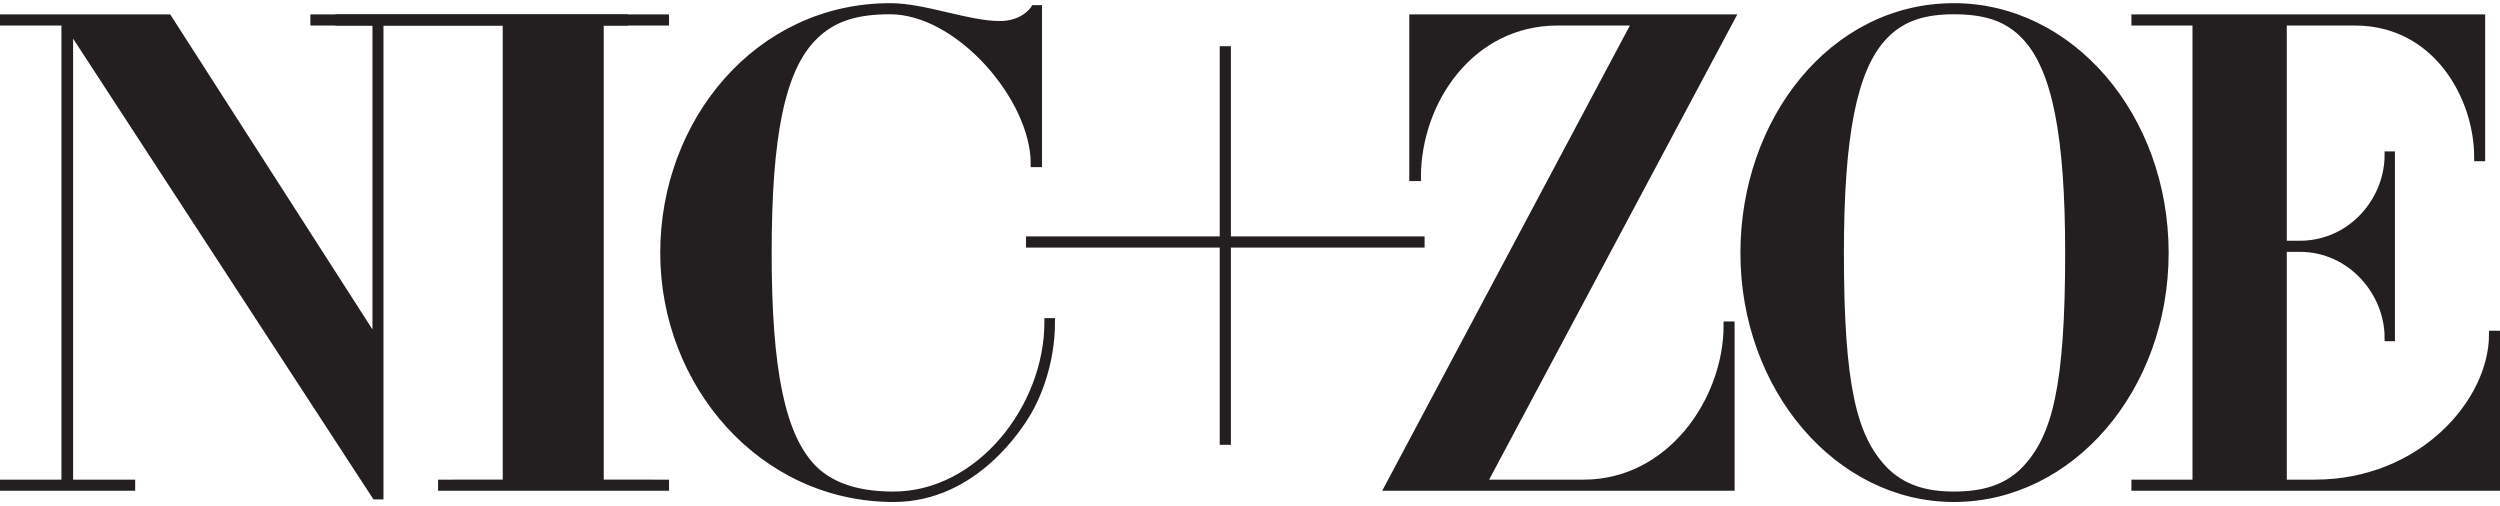
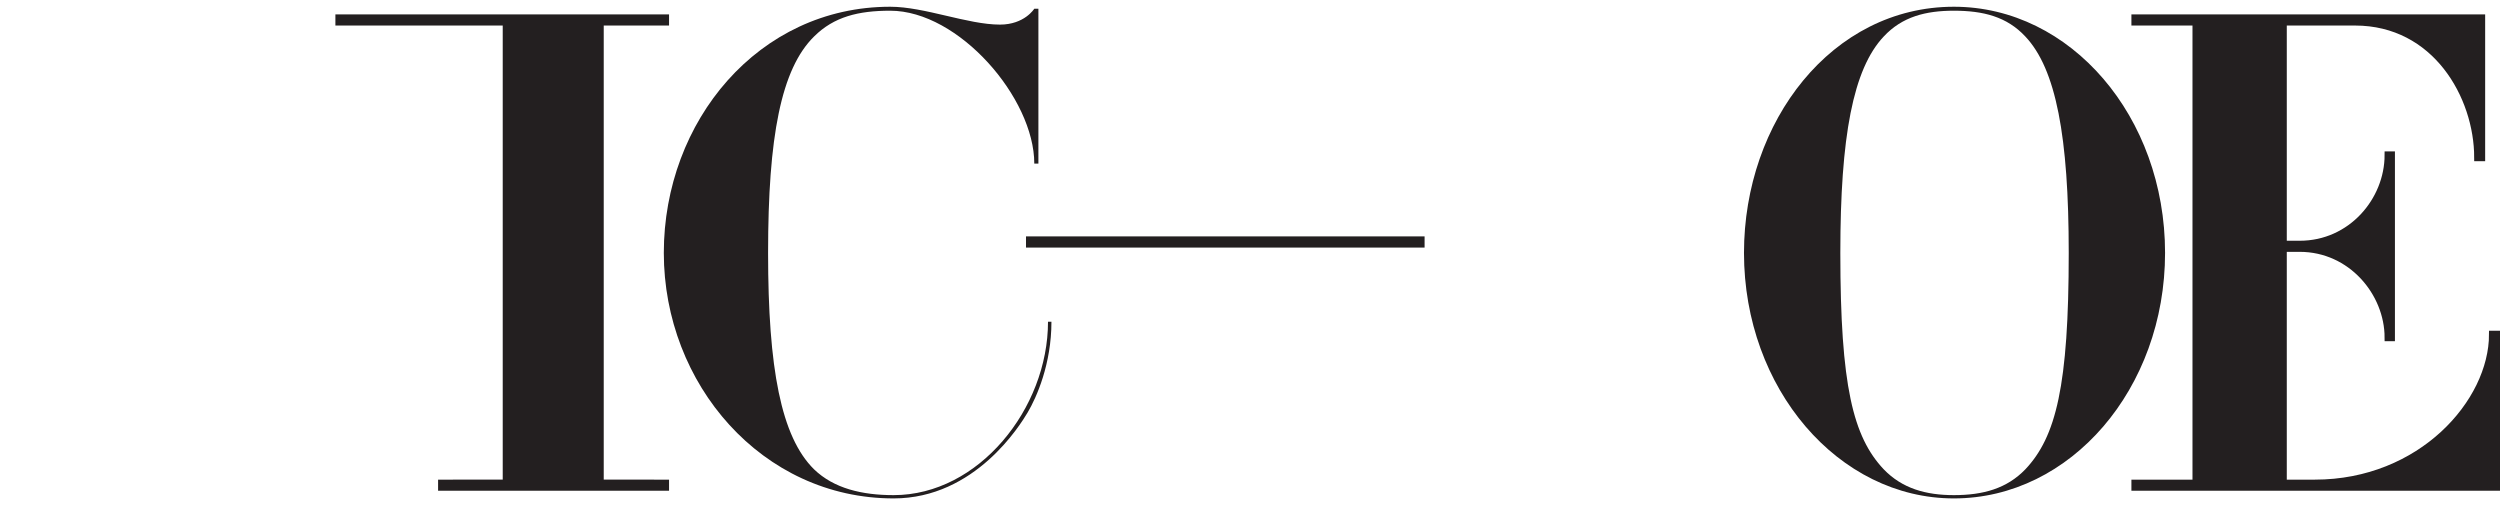
<svg xmlns="http://www.w3.org/2000/svg" fill="none" viewBox="0 0 158 32" height="32" width="158">
  <g clip-path="url(#clip0_20405_2558)">
    <path fill="#231F20" d="M56.478 31.5C48.152 31.5 41.953 24.265 41.953 15.984C41.953 7.661 47.936 0.426 56.261 0.426C58.429 0.426 61.161 1.555 63.199 1.555C64.751 1.555 65.367 0.551 65.367 0.551H65.627V10.339H65.367C65.367 6.198 60.598 0.677 56.261 0.677C54.266 0.677 52.705 1.053 51.448 2.308C49.367 4.358 48.543 8.624 48.543 15.984C48.543 23.303 49.367 27.611 51.448 29.661C52.705 30.874 54.483 31.292 56.478 31.292C61.855 31.292 66.234 25.812 66.234 20.333H66.451C66.451 22.995 65.516 25.114 64.943 26.076C64.489 26.837 61.633 31.5 56.478 31.5" />
-     <path stroke-miterlimit="10" stroke-width="0.452" stroke="#231F20" d="M56.478 31.5C48.152 31.5 41.953 24.265 41.953 15.984C41.953 7.661 47.936 0.426 56.261 0.426C58.429 0.426 61.161 1.555 63.199 1.555C64.751 1.555 65.367 0.551 65.367 0.551H65.627V10.339H65.367C65.367 6.198 60.598 0.677 56.261 0.677C54.266 0.677 52.705 1.053 51.448 2.308C49.367 4.358 48.543 8.624 48.543 15.984C48.543 23.303 49.367 27.611 51.448 29.661C52.705 30.874 54.483 31.292 56.478 31.292C61.855 31.292 66.234 25.812 66.234 20.333H66.451C66.451 22.995 65.516 25.114 64.943 26.076C64.489 26.837 61.633 31.5 56.478 31.5" />
-     <path stroke-miterlimit="10" stroke-width="0.452" stroke="#231F20" fill="#231F20" d="M109.401 20.543V30.789H87.732L103.384 1.388H98.436C92.974 1.388 89.575 6.365 89.575 11.216H89.292V1.137H109.421L93.736 30.539H100.095C105.516 30.539 109.158 25.353 109.158 20.543L109.401 20.543Z" />
    <path fill="#231F20" d="M128.002 2.308C126.834 1.053 125.341 0.677 123.486 0.677C121.711 0.677 120.22 1.053 119.051 2.308C117.115 4.358 116.309 8.623 116.309 15.984C116.309 24.391 117.116 27.611 119.052 29.661C120.221 30.874 121.712 31.292 123.487 31.292C125.342 31.292 126.834 30.874 128.002 29.661C129.938 27.611 130.744 24.391 130.744 15.984C130.744 8.623 129.938 4.358 128.002 2.308M123.486 31.5C116.188 31.5 110.22 24.558 110.22 15.984C110.22 7.661 115.784 0.426 123.486 0.426C130.865 0.426 136.832 7.368 136.832 15.984C136.832 24.558 130.865 31.5 123.486 31.5Z" />
-     <path stroke-miterlimit="10" stroke-width="0.452" stroke="#231F20" d="M128.002 2.308C126.834 1.053 125.341 0.677 123.486 0.677C121.711 0.677 120.22 1.053 119.051 2.308C117.115 4.358 116.309 8.623 116.309 15.984C116.309 24.391 117.116 27.611 119.052 29.661C120.221 30.874 121.712 31.292 123.487 31.292C125.342 31.292 126.834 30.874 128.002 29.661C129.938 27.611 130.744 24.391 130.744 15.984C130.744 8.623 129.938 4.358 128.002 2.308M123.486 31.5C116.188 31.5 110.22 24.558 110.22 15.984C110.22 7.661 115.784 0.426 123.486 0.426C130.865 0.426 136.832 7.368 136.832 15.984C136.832 24.558 130.865 31.5 123.486 31.5Z" />
    <path stroke-miterlimit="10" stroke-width="0.452" stroke="#231F20" fill="#231F20" d="M156.595 9.961C156.595 6.072 153.941 1.388 148.835 1.388H144.299V15.441H145.345C148.601 15.441 150.933 12.68 150.933 9.794H151.134V21.337H150.933C150.933 18.494 148.601 15.691 145.345 15.691H144.299V30.539H146.298C153.013 30.539 157.532 25.436 157.532 21.129H157.774V30.789H134.931V30.539H138.791V1.388H134.931V1.137H156.836V9.961L156.595 9.961Z" />
-     <path stroke-miterlimit="10" stroke-width="0.452" stroke="#231F20" fill="#231F20" d="M19.842 1.137V1.388L23.765 1.388V21.589L10.635 1.137H0.226V1.388H4.108L4.108 30.539H0.226V30.789H8.318V30.539H4.394V1.681L23.724 31.334H23.724H24.01V1.388H29.894H35.533L39.457 1.388V1.137H19.842Z" />
    <path stroke-miterlimit="10" stroke-width="0.452" stroke="#231F20" fill="#231F20" d="M21.423 1.137V1.388L25.55 1.388H25.808H31.998V30.538L27.913 30.539V30.789H42.058V30.539L37.93 30.538V1.388L42.058 1.388V1.137H21.423Z" />
    <path stroke-miterlimit="10" stroke-width="0.452" stroke="#231F20" fill="#231F20" d="M89.808 15.166H65.069V15.421H89.808V15.166Z" />
-     <path stroke-miterlimit="10" stroke-width="0.452" stroke="#231F20" fill="#231F20" d="M77.567 3.147H77.312V27.886H77.567V3.147Z" />
  </g>
  <defs>
    <clipPath id="clip0_20405_2558">
      <rect transform="translate(0 0.2)" fill="white" height="31.526" width="158" />
    </clipPath>
  </defs>
</svg>